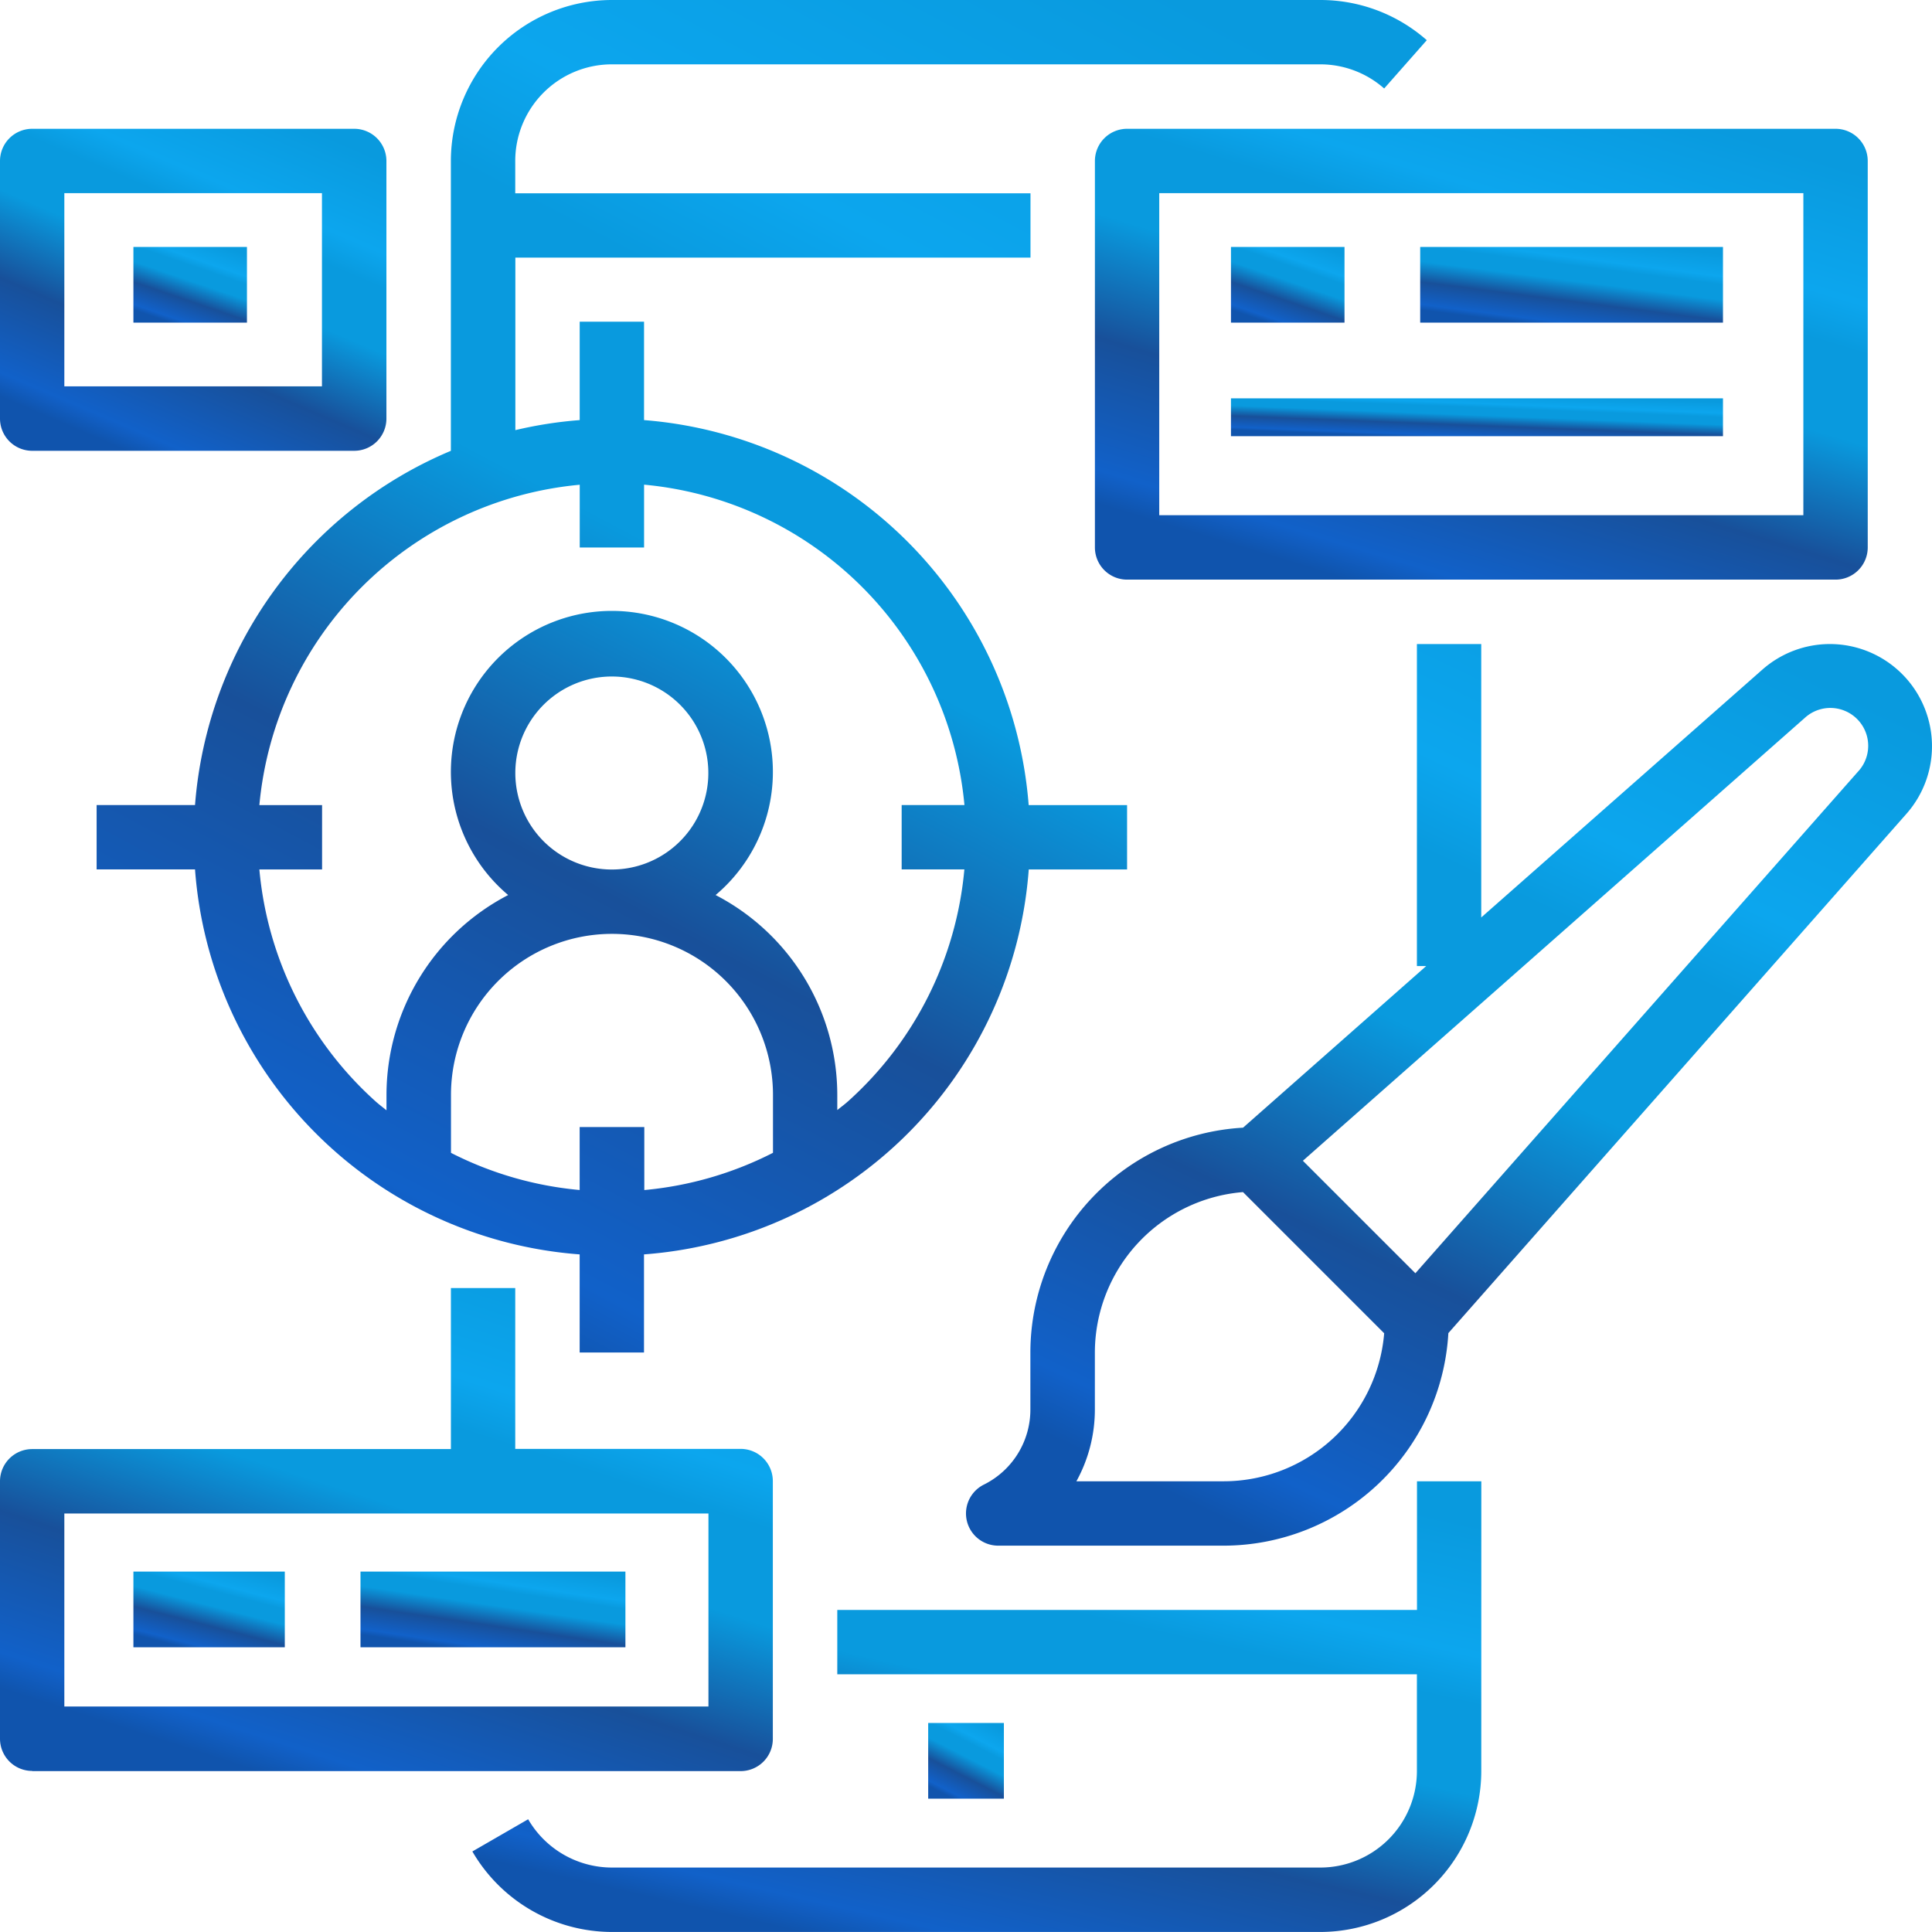
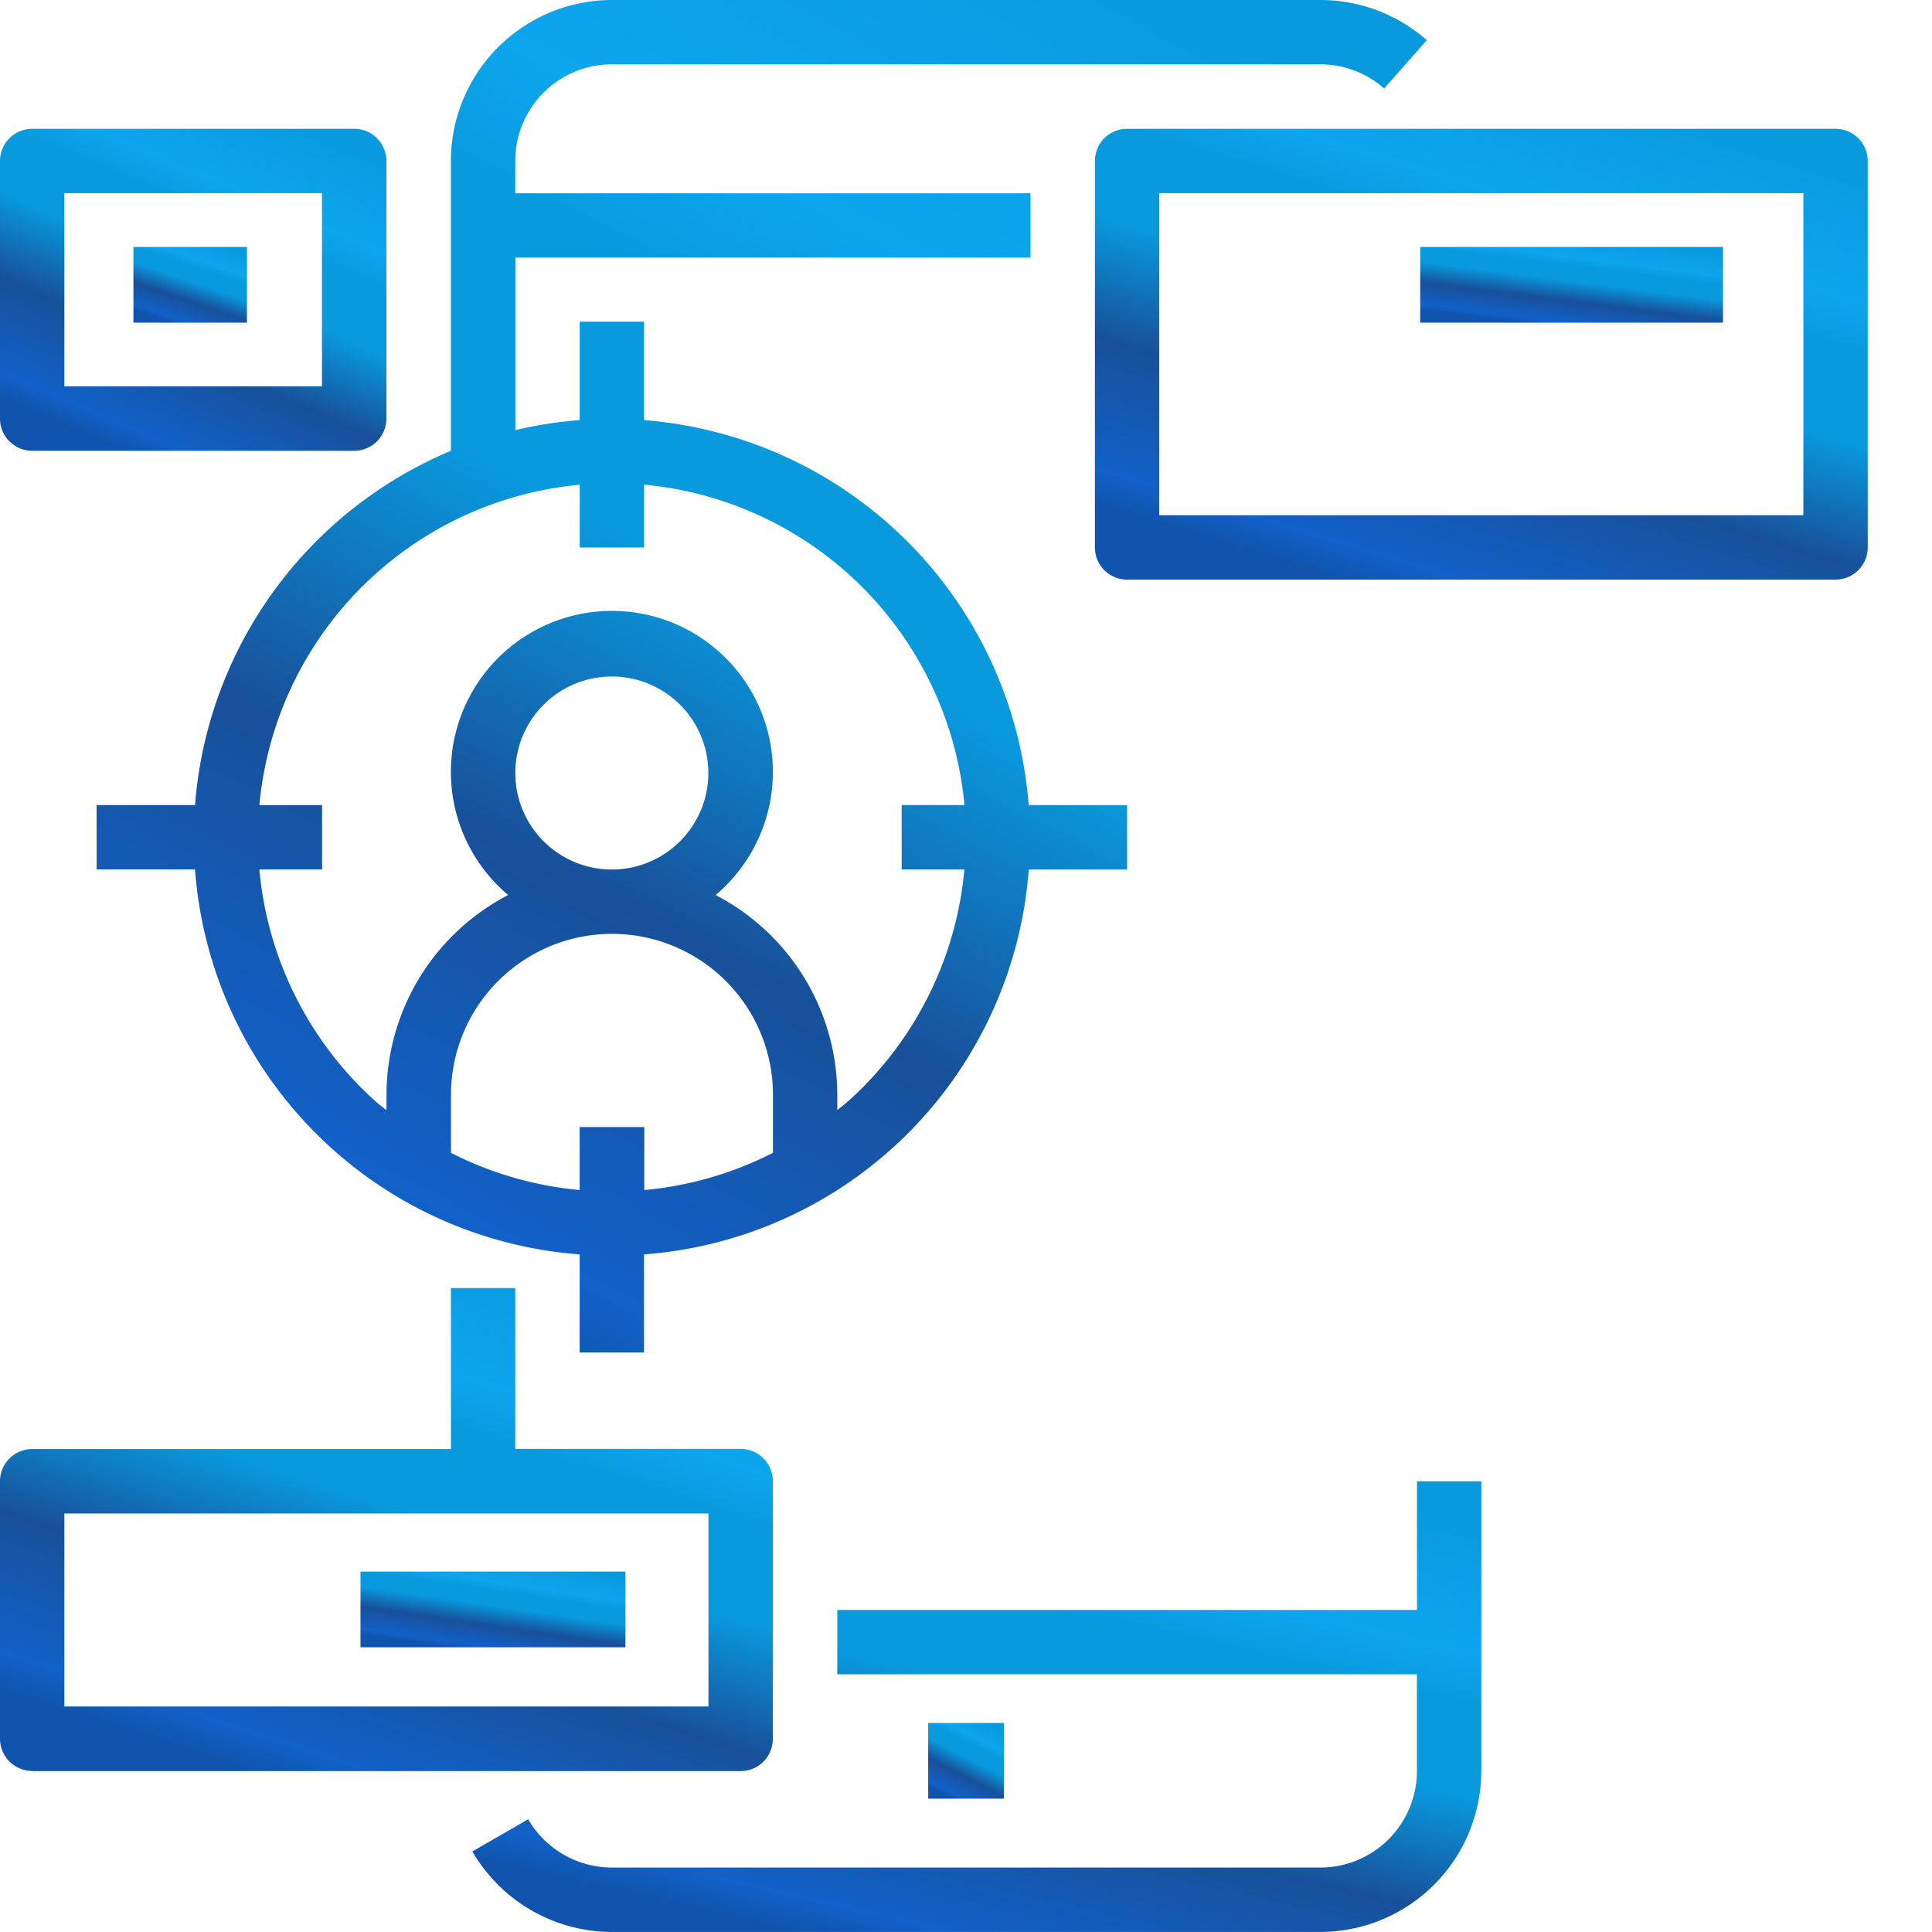
<svg xmlns="http://www.w3.org/2000/svg" width="51.048" height="51.047" viewBox="0 0 51.048 51.047">
  <defs>
    <linearGradient id="linear-gradient" x1="0.178" y1="0.922" x2="0.684" y2="-0.063" gradientUnits="objectBoundingBox">
      <stop offset="0" stop-color="#1054ad" />
      <stop offset="0.06" stop-color="#1161c9" />
      <stop offset="0.296" stop-color="#18509a" />
      <stop offset="0.516" stop-color="#099ade" />
      <stop offset="0.678" stop-color="#099ade" />
      <stop offset="0.765" stop-color="#0ca6ee" />
      <stop offset="1" stop-color="#099ade" />
    </linearGradient>
  </defs>
  <g id="Responsive-UI_UX-Design" data-name="Responsive-UI/UX-Design" transform="translate(-19597.475 -6676.475)">
    <g id="Group_3372" data-name="Group 3372" transform="translate(-8.525 -151.525)">
      <path id="Path_12042" data-name="Path 12042" d="M43.327,48h-1.7v3.4H26.31v1.7H41.625v2.553a2.553,2.553,0,0,1-2.553,2.553H20.354a2.562,2.562,0,0,1-2.212-1.276l-1.474.851a4.272,4.272,0,0,0,3.686,2.127H39.072a4.259,4.259,0,0,0,4.254-4.254Z" transform="translate(19601.813 6819.139)" fill="url(#linear-gradient)" />
      <rect id="Rectangle_2183" data-name="Rectangle 2183" width="2" height="2" transform="translate(19630.525 6873.525)" fill="url(#linear-gradient)" />
      <path id="Path_12043" data-name="Path 12043" d="M32.227,24.973v-1.7h-2.6A11.061,11.061,0,0,0,19.464,13.1V10.5h-1.7v2.6a10.993,10.993,0,0,0-1.7.265V8.807H29.675v-1.7H16.061V6.254A2.553,2.553,0,0,1,18.614,3.7H37.332a2.552,2.552,0,0,1,1.688.638l1.126-1.276A4.249,4.249,0,0,0,37.332,2H18.614A4.259,4.259,0,0,0,14.36,6.254v7.658A11.075,11.075,0,0,0,7.6,23.271H5v1.7H7.6A11.012,11.012,0,0,0,17.763,35.144v2.592h1.7V35.144A11.012,11.012,0,0,0,29.629,24.973ZM17.763,31.78v1.663a9.323,9.323,0,0,1-3.4-.982V30.929a4.254,4.254,0,1,1,8.508,0V32.46a9.339,9.339,0,0,1-3.4.984V31.78Zm-1.7-9.359a2.55,2.55,0,1,1,.746,1.806,2.553,2.553,0,0,1-.746-1.806Zm8.79,8.679c-.092.085-.19.153-.283.231v-.4a5.956,5.956,0,0,0-3.215-5.282,4.254,4.254,0,1,0-5.481,0,5.956,5.956,0,0,0-3.215,5.282v.406c-.094-.077-.192-.15-.283-.231A9.365,9.365,0,0,1,9.3,24.973h1.657v-1.7H9.3a9.368,9.368,0,0,1,8.465-8.465v1.658h1.7v-1.66a9.368,9.368,0,0,1,8.465,8.465H26.271v1.7h1.657a9.365,9.365,0,0,1-3.075,6.13Z" transform="translate(19603.553 6826)" fill="url(#linear-gradient)" />
      <path id="Path_12044" data-name="Path 12044" d="M55.569,17.912a.851.851,0,0,0,.851-.851V6.851A.851.851,0,0,0,55.569,6H36.851A.851.851,0,0,0,36,6.851v10.21a.851.851,0,0,0,.851.851ZM37.7,7.7H54.719v8.51H37.7Z" transform="translate(19598.93 6825.403)" fill="url(#linear-gradient)" />
-       <rect id="Rectangle_2184" data-name="Rectangle 2184" width="3" height="2" transform="translate(19638.525 6834.525)" fill="url(#linear-gradient)" />
      <rect id="Rectangle_2185" data-name="Rectangle 2185" width="8" height="2" transform="translate(19643.525 6834.525)" fill="url(#linear-gradient)" />
-       <rect id="Rectangle_2186" data-name="Rectangle 2186" width="13" height="1" transform="translate(19638.525 6838.525)" fill="url(#linear-gradient)" />
-       <path id="Path_12045" data-name="Path 12045" d="M54.822,22a2.7,2.7,0,0,0-1.787.681l-7.422,6.543V22h-1.7v8.508h.246l-4.84,4.271a5.956,5.956,0,0,0-5.619,5.94v1.5a2.212,2.212,0,0,1-1.231,1.992.851.851,0,0,0,.38,1.612h5.956a5.956,5.956,0,0,0,5.939-5.616l12.1-13.717A2.7,2.7,0,0,0,54.822,22ZM38.807,44.122H34.916a3.928,3.928,0,0,0,.488-1.9v-1.5a4.26,4.26,0,0,1,3.914-4.241l3.73,3.73a4.259,4.259,0,0,1-4.241,3.911ZM55.573,25.365l-11.7,13.26L40.9,35.653l13.26-11.7a1,1,0,0,1,1.413,1.413Z" transform="translate(19599.525 6823.017)" fill="url(#linear-gradient)" />
      <path id="Path_12046" data-name="Path 12046" d="M2.851,54.763H21.569a.851.851,0,0,0,.851-.851V47.1a.851.851,0,0,0-.851-.851H15.614V42h-1.7v4.254H2.851A.851.851,0,0,0,2,47.1v6.807a.851.851,0,0,0,.851.851ZM3.7,47.956H20.719v5.1H3.7Z" transform="translate(19604 6820.034)" fill="url(#linear-gradient)" />
-       <rect id="Rectangle_2187" data-name="Rectangle 2187" width="4" height="2" transform="translate(19609.525 6869.525)" fill="url(#linear-gradient)" />
      <rect id="Rectangle_2188" data-name="Rectangle 2188" width="7" height="2" transform="translate(19615.525 6869.525)" fill="url(#linear-gradient)" />
      <path id="Path_12047" data-name="Path 12047" d="M2.851,14.508h8.508a.851.851,0,0,0,.851-.851V6.851A.851.851,0,0,0,11.359,6H2.851A.851.851,0,0,0,2,6.851v6.807a.851.851,0,0,0,.851.85ZM3.7,7.7h6.807v5.105H3.7Z" transform="translate(19604 6825.403)" fill="url(#linear-gradient)" />
      <rect id="Rectangle_2189" data-name="Rectangle 2189" width="3" height="2" transform="translate(19609.525 6834.525)" fill="url(#linear-gradient)" />
    </g>
  </g>
</svg>